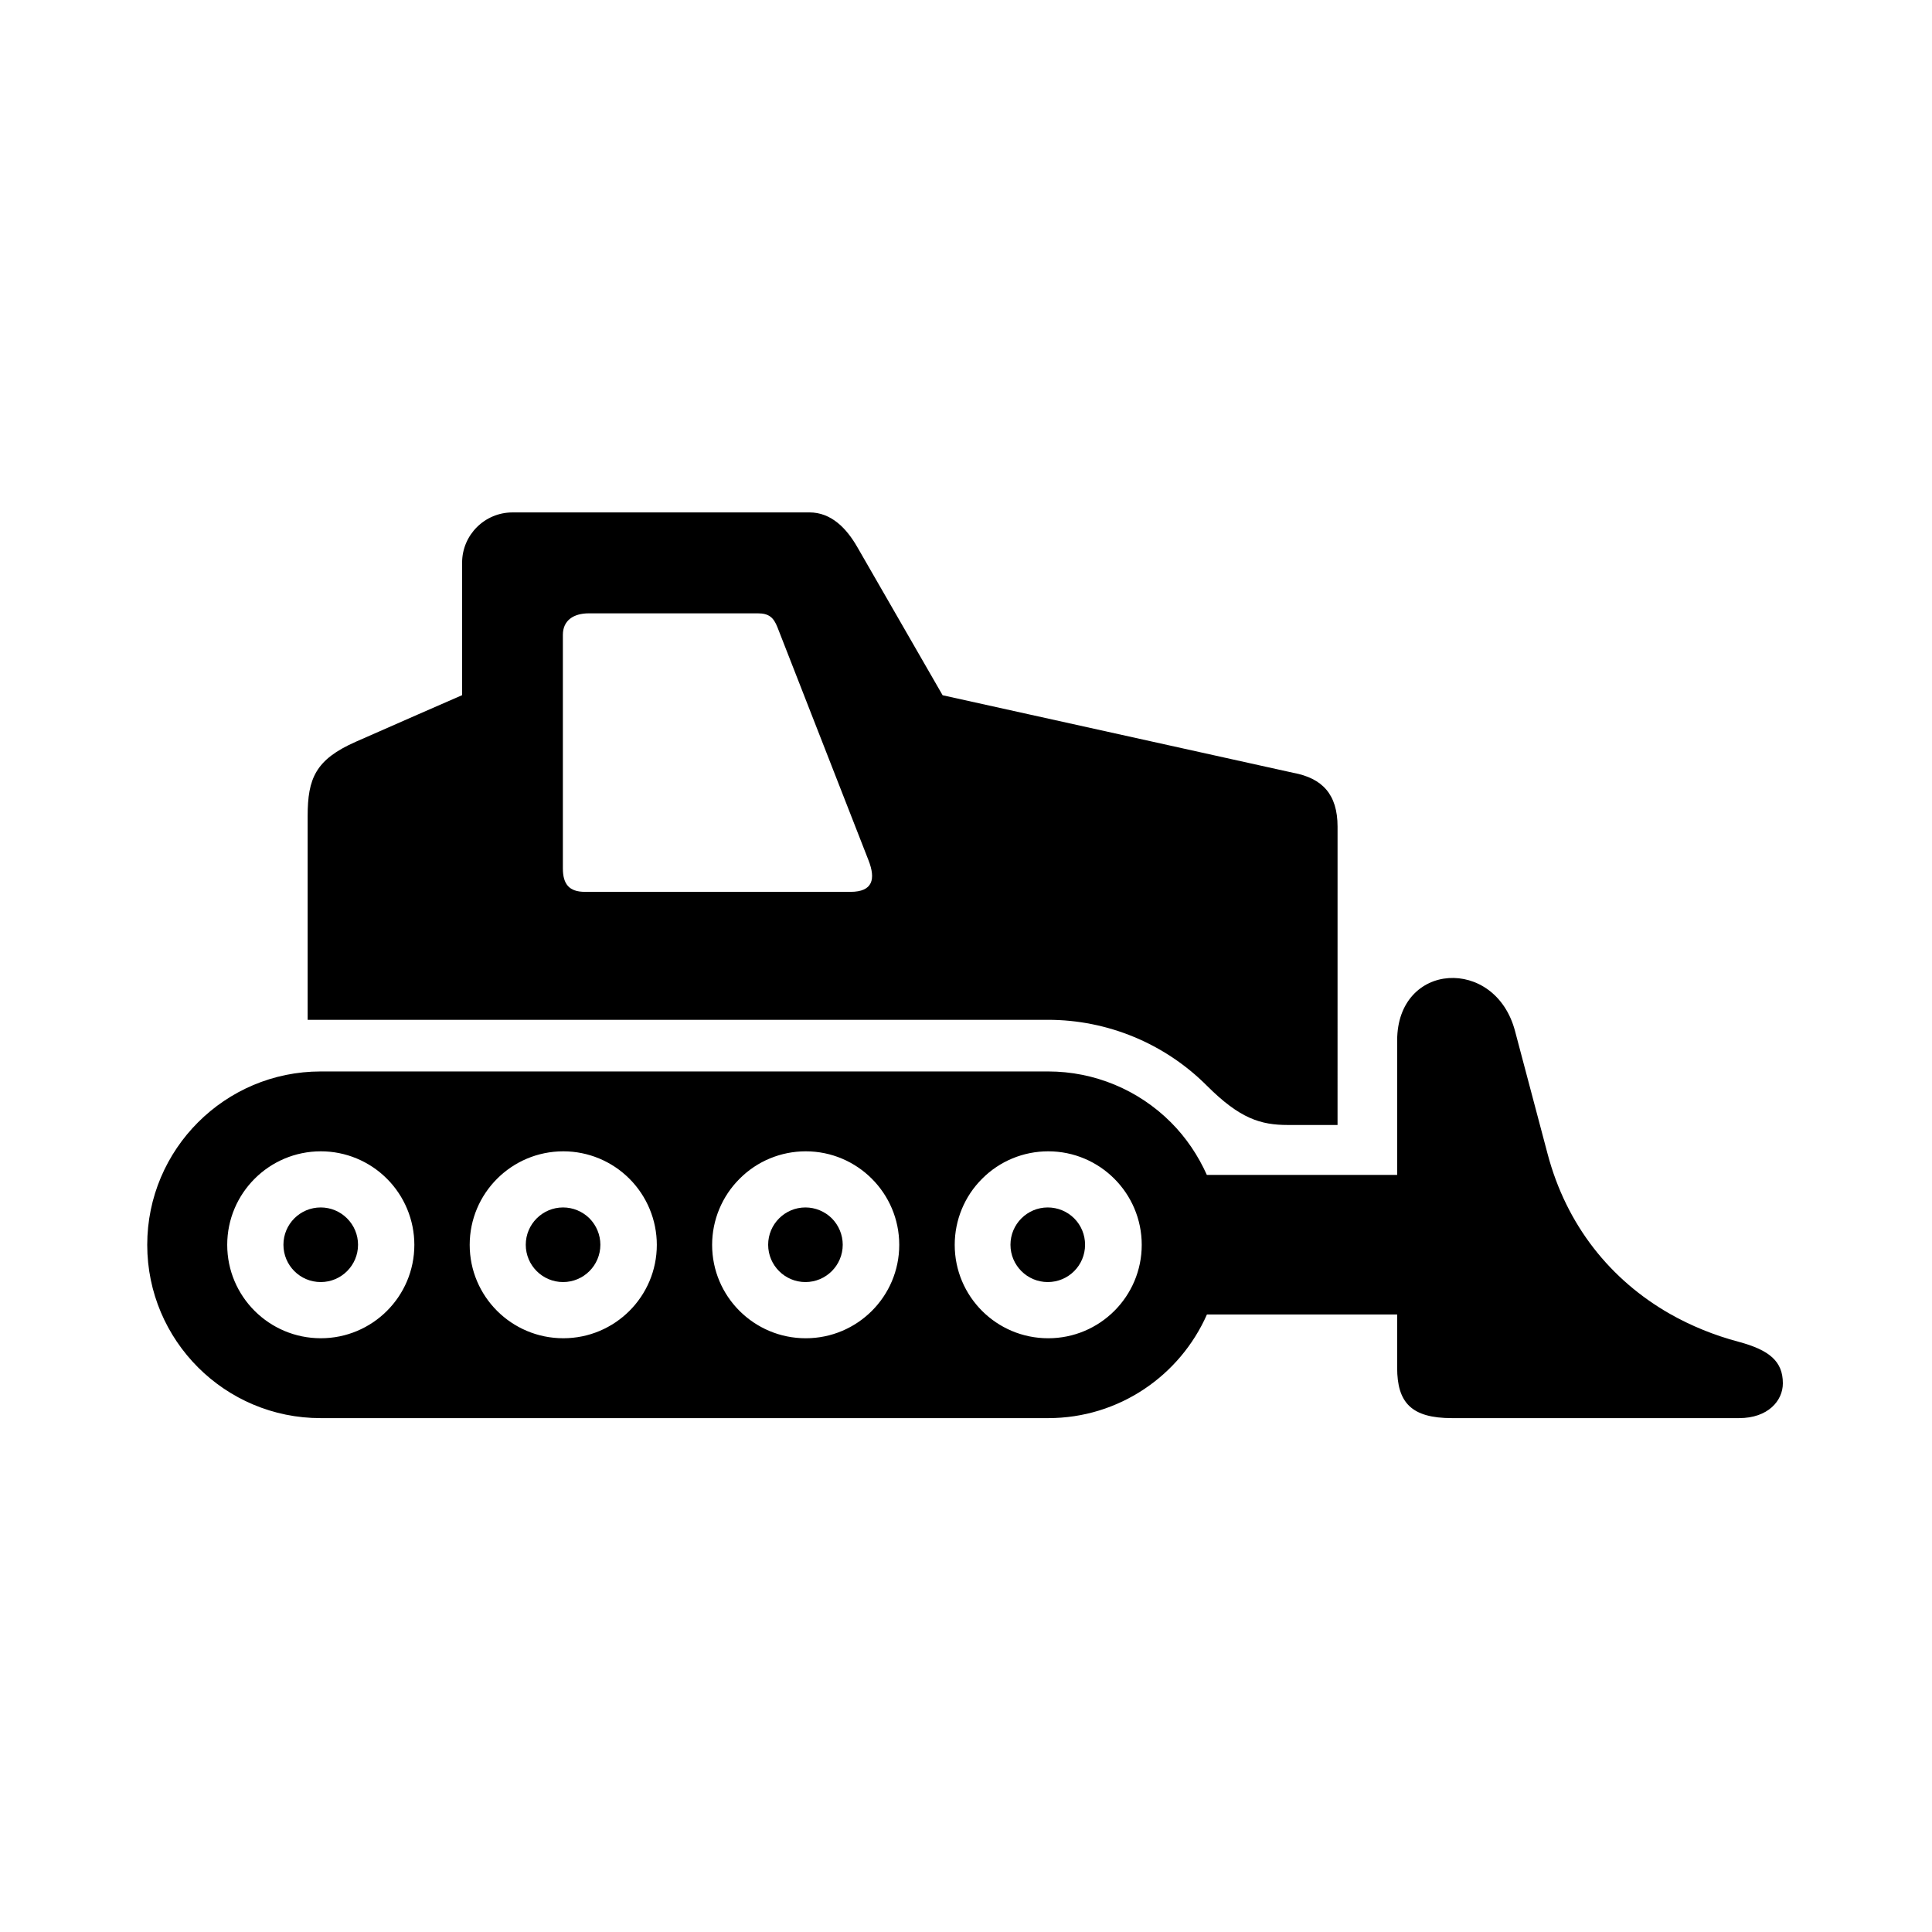
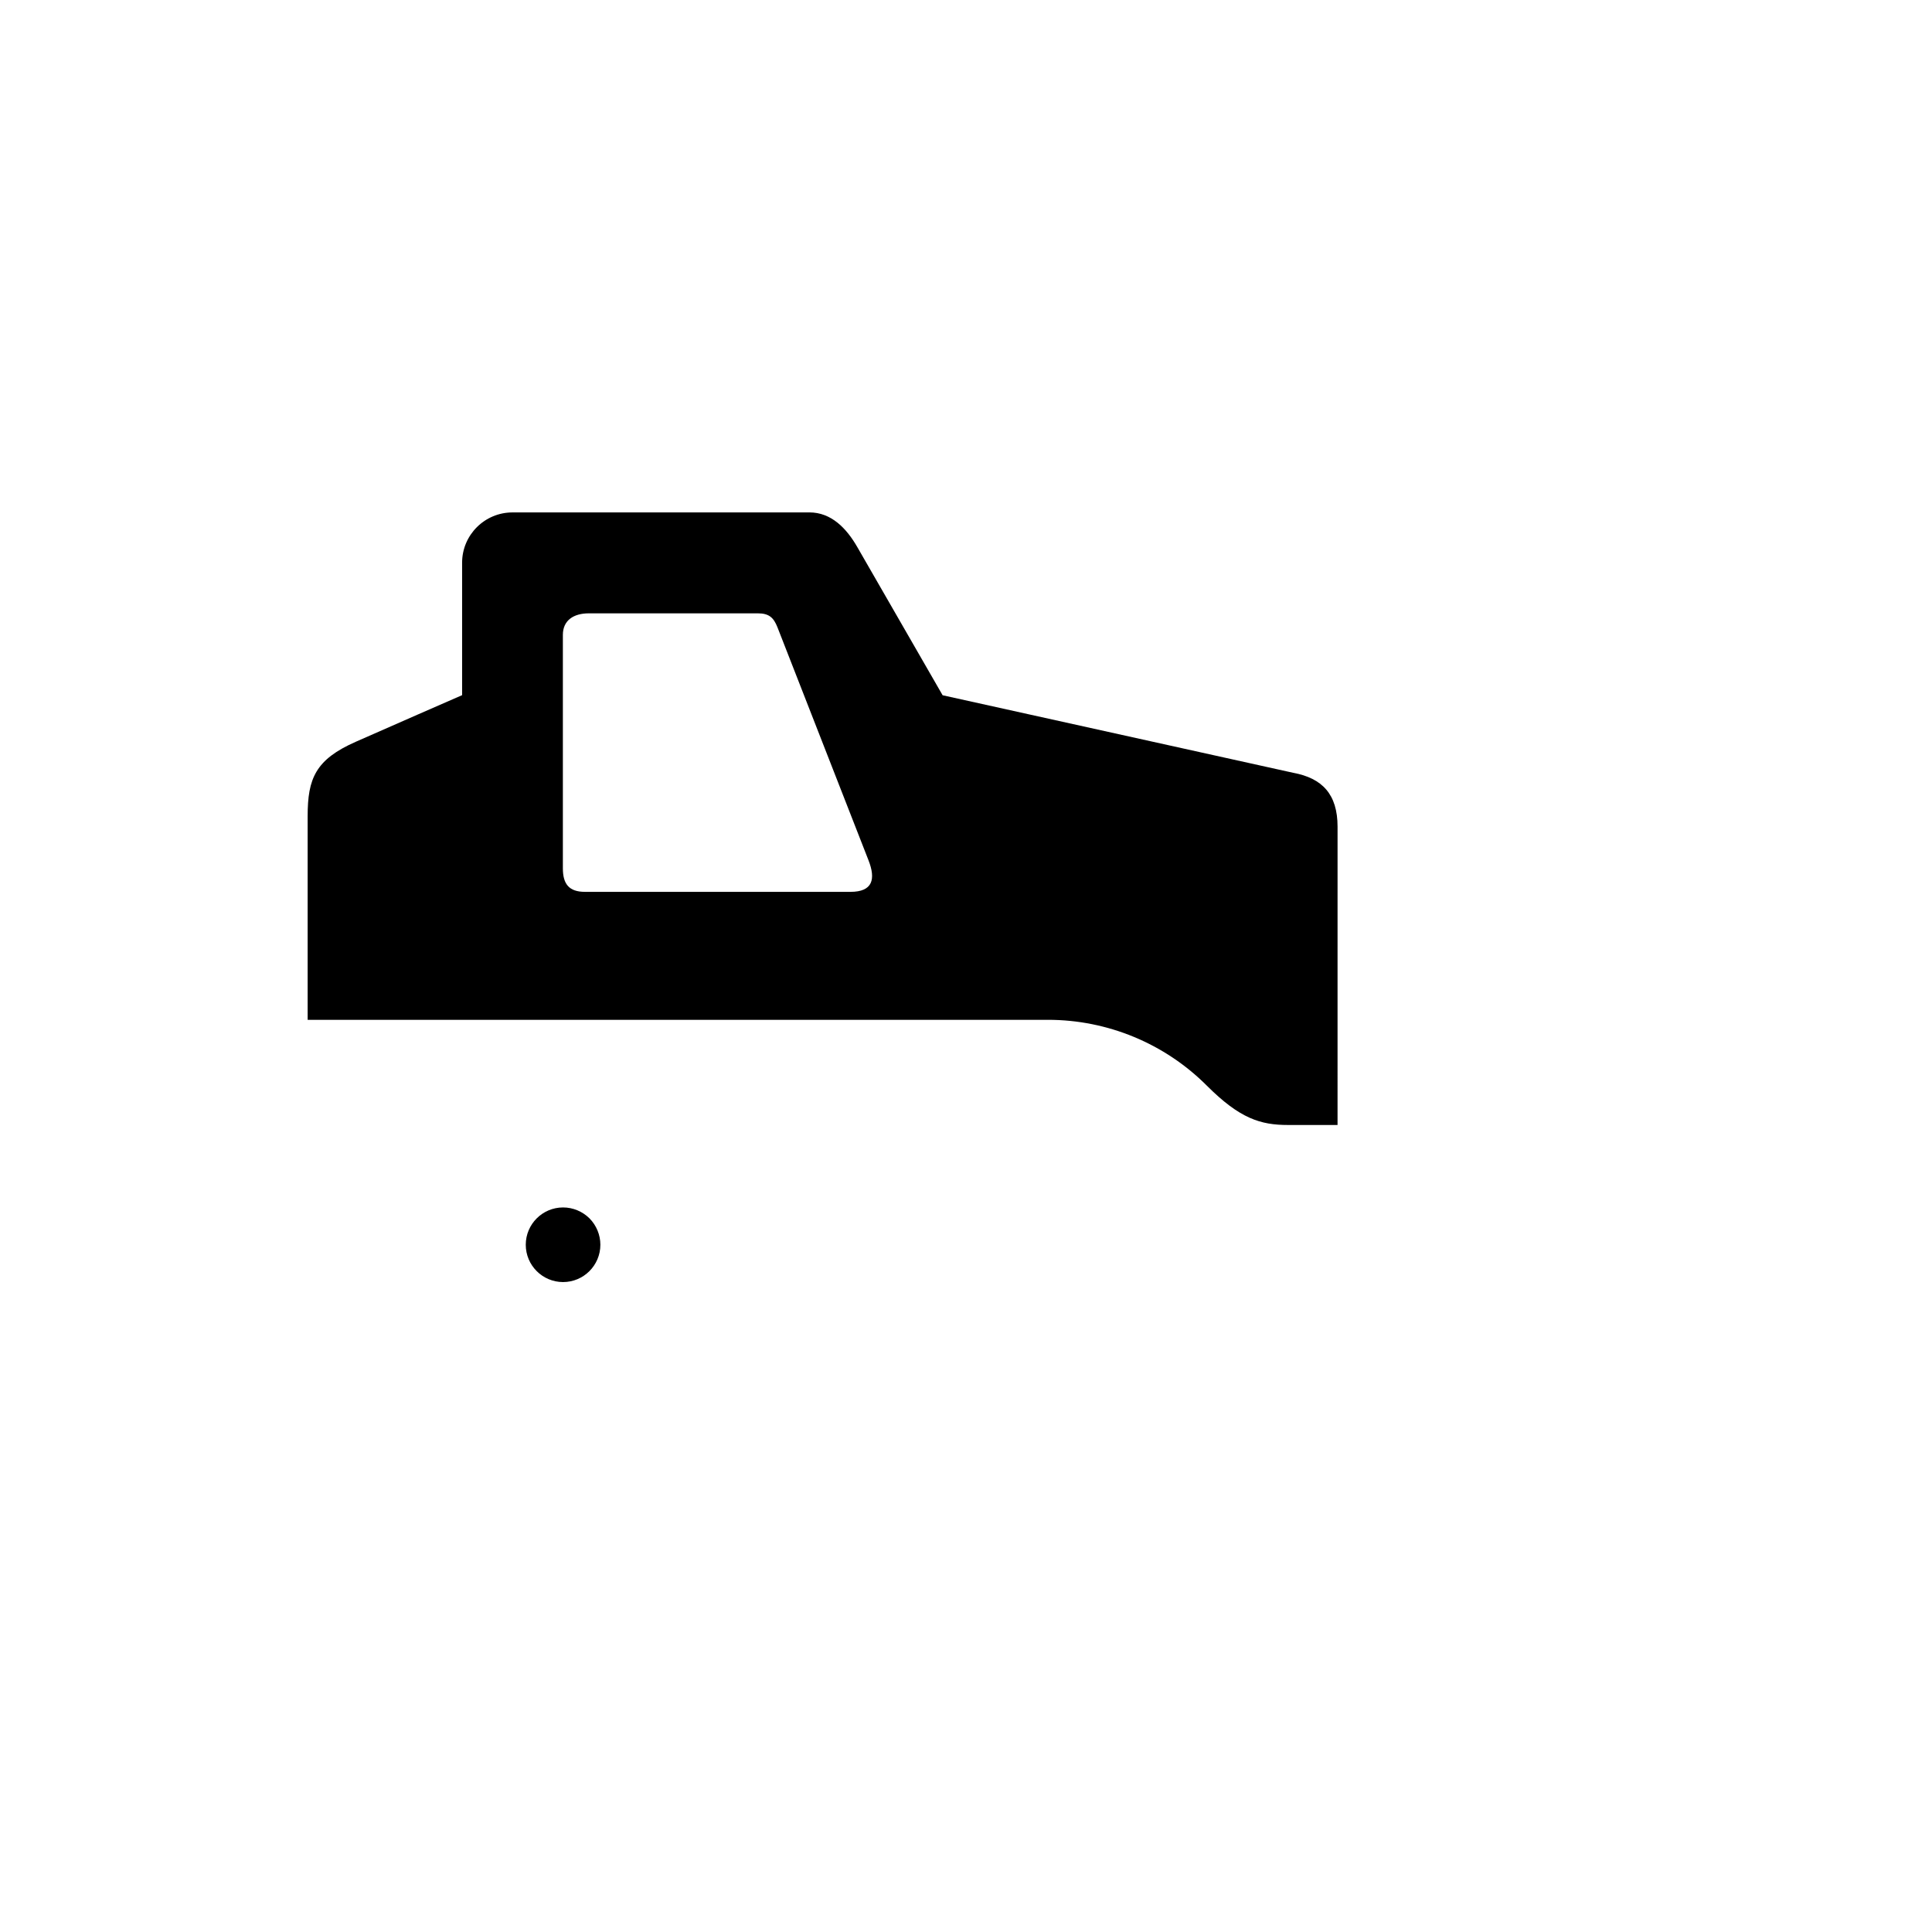
<svg xmlns="http://www.w3.org/2000/svg" fill="#000000" width="800px" height="800px" version="1.1" viewBox="144 144 512 512">
  <g>
    <path d="m300.05 306.54h44.777c3.008 0 4.199 1.164 5.195 3.668l24.137 61.766c1.953 4.988 1.164 8.375-4.781 8.375h-70.352c-4.227 0-5.859-2.066-5.859-6.234v-61.867c0-3.844 2.832-5.707 6.883-5.707zm-20.234-26.742c-7.371 0-13.352 5.981-13.352 13.324v35.105s-21.457 9.359-28.191 12.355c-10.641 4.703-12.742 9.711-12.742 19.688v53.992h196.2c15.77 0 30.93 6.266 42.102 17.453 8.75 8.754 14.258 10.418 21.484 10.418h13.148l0.004-79.047c0-8.625-4.082-12.863-11.75-14.285l-92.914-20.551-22.594-39.242c-2.856-4.988-6.902-9.215-12.711-9.215-26.238 0.004-78.684 0.004-78.684 0.004z" />
-     <path d="m229 483.76c-5.481 0-9.887-4.434-9.887-9.887s4.398-9.887 9.887-9.887c2.625 0 5.129 1.051 6.965 2.887 1.871 1.863 2.918 4.371 2.918 6.996 0.004 5.457-4.43 9.891-9.883 9.891z" />
    <path d="m293.22 483.76c-5.453 0-9.887-4.434-9.887-9.887s4.434-9.887 9.887-9.887c2.625 0 5.133 1.051 6.996 2.887 1.836 1.863 2.887 4.371 2.887 6.996 0 5.457-4.434 9.891-9.883 9.891z" />
-     <path d="m357.45 483.76c-5.453 0-9.879-4.434-9.879-9.887s4.43-9.887 9.879-9.887c2.625 0 5.133 1.051 6.996 2.887 1.836 1.863 2.887 4.371 2.887 6.996 0 5.457-4.426 9.891-9.883 9.891z" />
-     <path d="m421.67 483.76c-5.457 0-9.887-4.434-9.887-9.887s4.43-9.887 9.887-9.887c2.625 0 5.16 1.051 6.996 2.887 1.863 1.863 2.887 4.371 2.887 6.996 0.004 5.457-4.402 9.891-9.883 9.891z" />
-     <path d="m421.79 449.11c13.672 0 24.781 11.113 24.781 24.789 0 13.676-11.105 24.754-24.781 24.754-13.703 0-24.781-11.078-24.781-24.754 0-6.562 2.598-12.887 7.262-17.52 4.633-4.664 10.93-7.269 17.52-7.269zm-64.262 0c13.672 0 24.781 11.113 24.781 24.789 0 13.676-11.105 24.754-24.781 24.754-13.699 0-24.809-11.078-24.809-24.754 0-6.562 2.625-12.887 7.289-17.52 4.637-4.664 10.934-7.269 17.52-7.269zm-64.246 0c6.562 0 12.859 2.602 17.52 7.266 4.637 4.637 7.262 10.961 7.262 17.52 0 13.676-11.105 24.754-24.781 24.754-13.703 0-24.809-11.078-24.809-24.754 0-13.668 11.102-24.785 24.809-24.785zm-64.258 0c6.562 0 12.859 2.602 17.52 7.266 4.637 4.637 7.262 10.961 7.262 17.52 0 13.676-11.105 24.754-24.781 24.754-13.699 0-24.809-11.078-24.809-24.754 0-13.668 11.109-24.785 24.809-24.785zm298.88-45.906c-7.137 0.492-13.641 6.09-13.641 16.531v35.625h-50.438c-2.301-5.133-5.481-9.887-9.531-13.934-8.633-8.633-20.32-13.48-32.508-13.48h-192.79c-25.363 0-45.977 20.594-45.977 45.953 0 25.363 20.613 45.949 45.977 45.918h192.79c18.773 0 34.926-11.285 42.066-27.469h50.41v14.113c0 9.27 3.789 13.355 14.516 13.355h76.094c7.668 0 11.605-4.606 11.605-9.215 0-5.801-3.5-8.801-11.723-11.016-6.5-1.723-12.625-4.231-18.223-7.406-15.719-8.98-27.406-23.445-32.418-42.453l-8.598-32.441c-2.625-9.996-10.441-14.574-17.609-14.082z" />
  </g>
</svg>